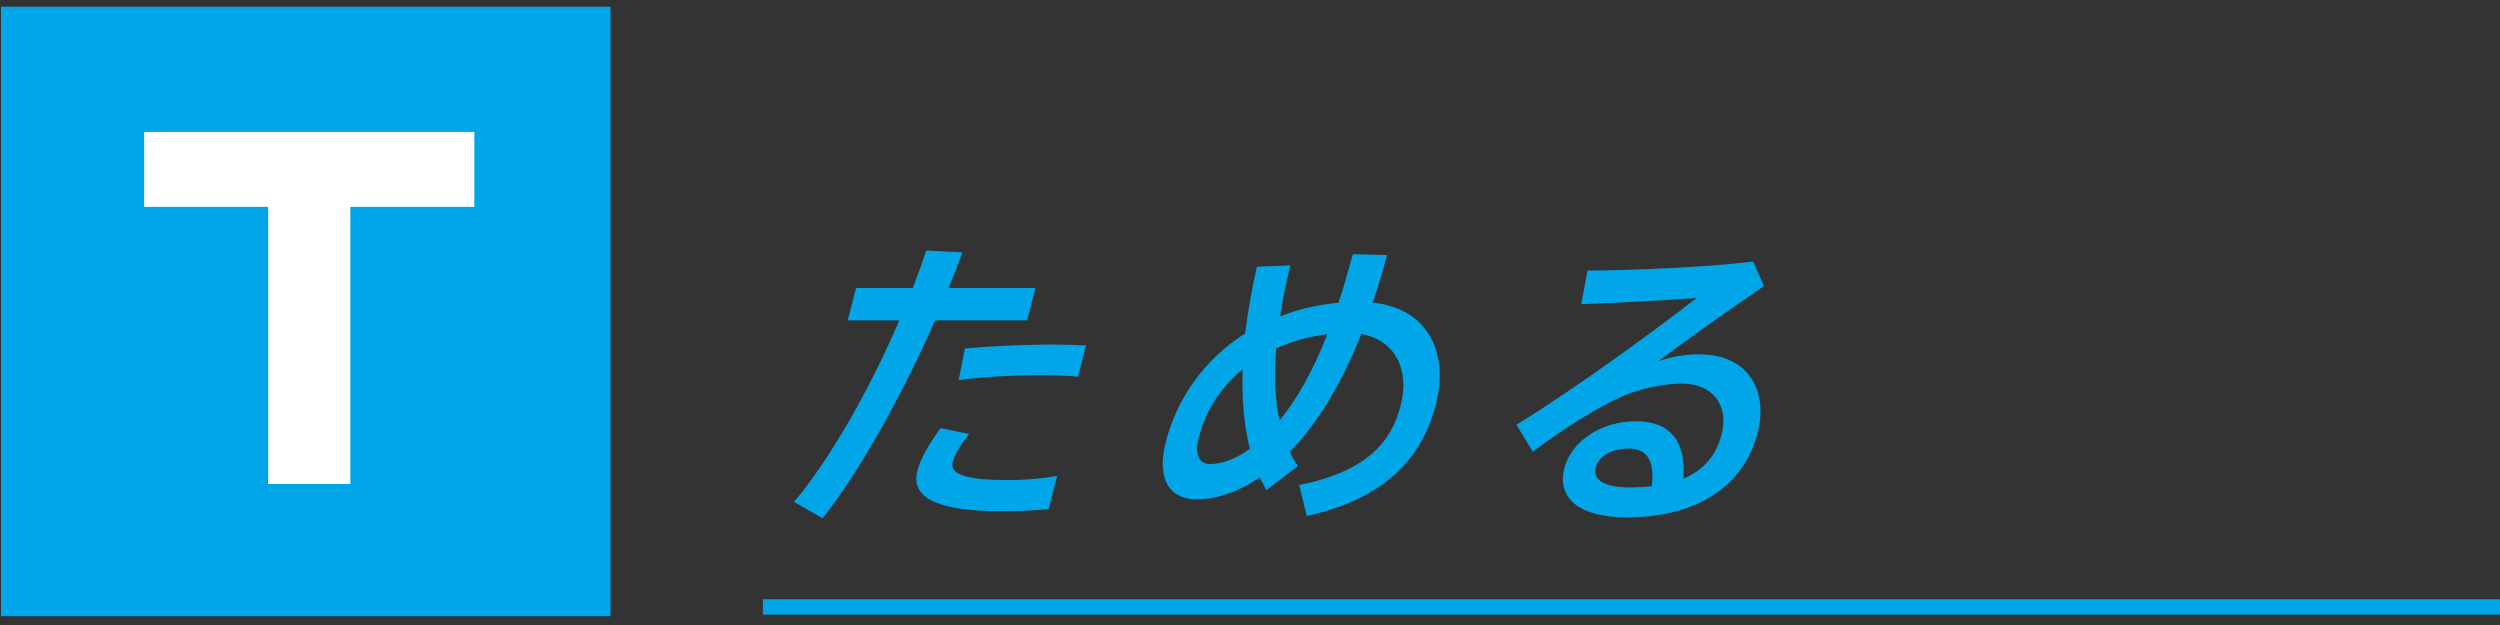
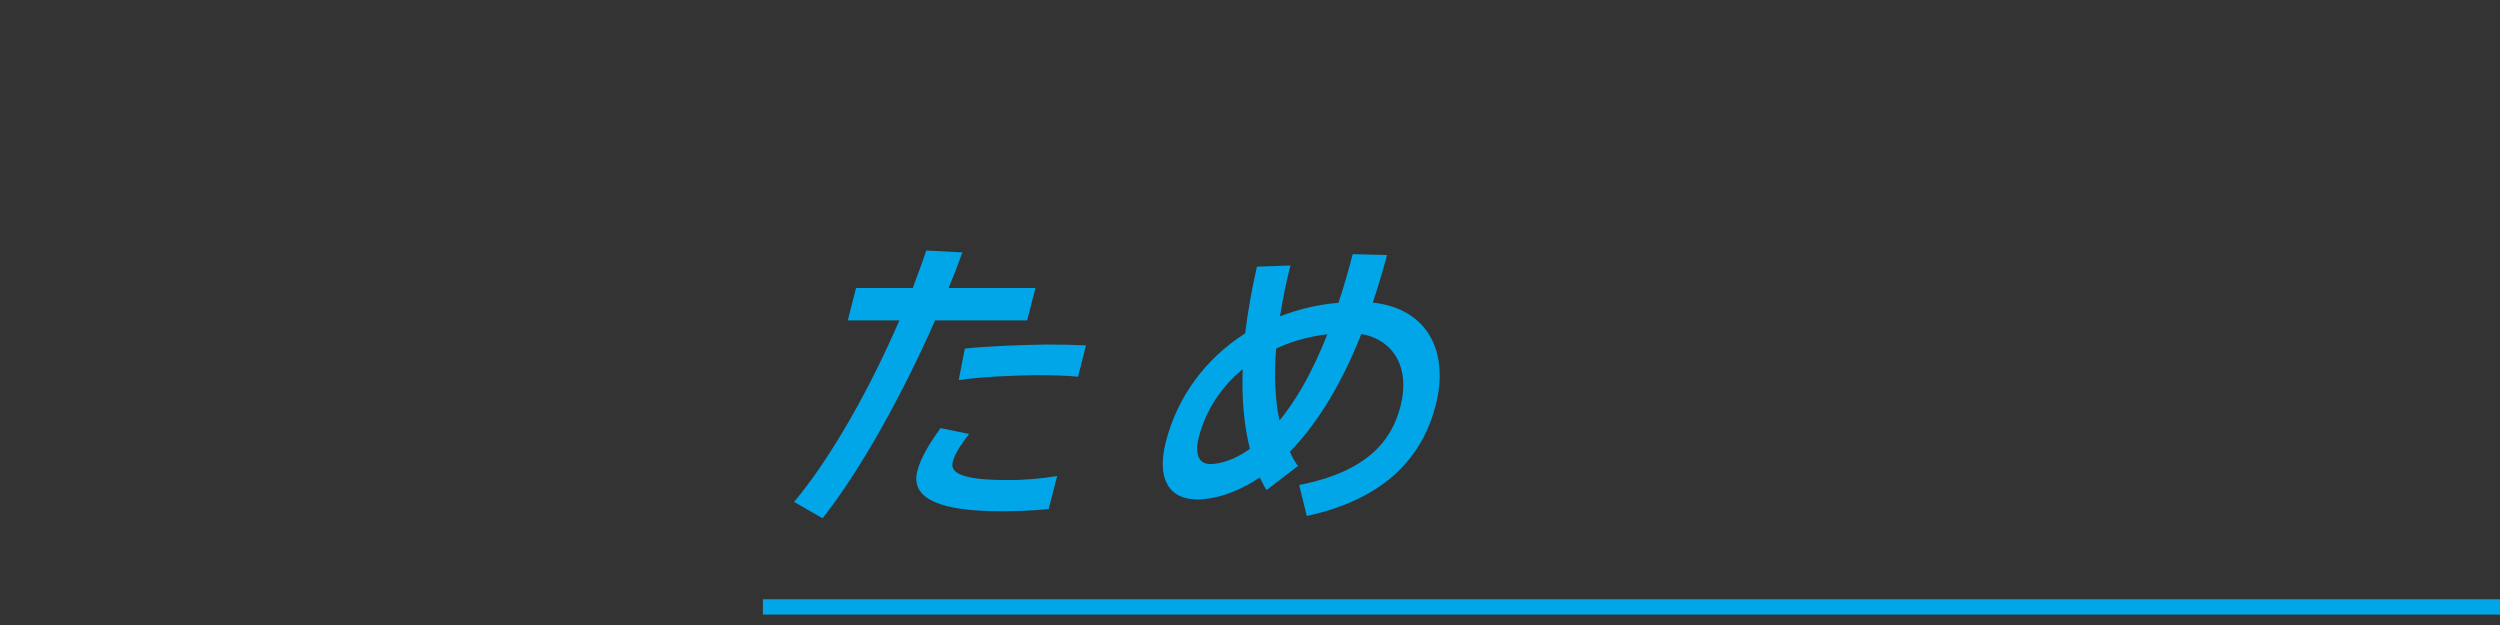
<svg xmlns="http://www.w3.org/2000/svg" fill="none" height="49" viewBox="0 0 196 49" width="196">
  <rect x="0" y="0" width="196" height="49" fill="#333333" stroke="none" />
  <g fill="#00a6e7">
    <path d="m71.559 22.579c.373-.994.745-1.988 1.063-2.94l2.83.152c-.331.925-.69 1.85-1.077 2.788h6.805l-.649 2.54h-7.219c-2.526 5.742-5.811 11.691-8.82 15.515l-2.236-1.284c2.926-3.492 5.99-8.972 8.254-14.231h-4.044l.649-2.54h4.458zm4.417 11.443c-.718.925-1.132 1.601-1.284 2.208-.276 1.063 1.408 1.408 4.376 1.408 1.159 0 2.498-.097 3.81-.318l-.663 2.595c-1.284.124-2.54.166-3.754.166-4.417 0-7.136-.842-6.543-3.147.235-.925.814-1.988 1.822-3.368zm8.53-4.486c-.897-.097-2.057-.124-3.257-.124-1.974.028-4.279.124-6.087.387l.483-2.471c1.85-.193 4.389-.29 6.46-.317 1.146 0 2.195.028 3.037.069l-.621 2.443z" />
    <path d="m101.167 20.825c-.345 1.339-.607 2.664-.814 3.975 1.421-.552 2.967-.925 4.582-1.063.387-1.159.76-2.429 1.118-3.81l2.692.069c-.359 1.339-.731 2.567-1.118 3.727 4.389.483 5.977 3.948 4.942 8.006-.994 3.906-3.755 7.343-10.118 8.724l-.594-2.429c5.384-1.063 7.261-3.492 7.951-6.212.731-2.885-.442-5.135-3.078-5.632-1.698 4.293-3.658 7.247-5.604 9.234.179.414.386.773.635 1.118l-2.471 1.891c-.179-.318-.359-.649-.524-.994-1.877 1.256-3.589 1.725-4.9 1.725-2.236 0-3.189-1.643-2.471-4.486.911-3.589 3.147-6.57 6.225-8.53.207-1.67.511-3.437.925-5.231l2.623-.097zm-3.74 8.116c-1.698 1.408-2.913 3.244-3.451 5.383-.331 1.284.028 2.057.883 2.057.732 0 1.836-.262 3.133-1.187-.456-1.822-.649-3.934-.566-6.253zm2.885 4.03c1.256-1.532 2.54-3.685 3.755-6.763-1.422.166-2.775.538-4.017 1.118-.166 2.057-.097 3.975.262 5.646z" />
-     <path d="m137.441 20.479.856 1.946c-2.457 1.67-6.129 4.265-8.282 5.894 1.063-.359 2.07-.538 3.189-.538 3.933 0 5.424 2.885 4.596 6.156-1.035 4.072-4.665 6.625-10.27 6.625-3.782 0-5.466-1.546-4.886-3.851.525-2.084 2.857-3.685 5.618-3.685s3.961 1.67 3.699 4.514c1.546-.649 2.595-1.794 3.023-3.52.538-2.139-.593-3.948-3.147-3.948-1.021 0-2.554.248-3.892.704-2.112.745-5.259 2.747-7.772 4.638l-1.283-2.112c4.306-2.636 10.752-7.302 14.12-9.938-2.153.166-6.377.387-9.041.483l.497-2.636c3.437 0 9.704-.29 12.961-.704zm-9.731 14.687c-1.353 0-2.388.607-2.609 1.477-.235.952.594 1.574 2.747 1.574.58 0 1.146-.055 1.642-.097.263-1.822-.262-2.954-1.794-2.954z" />
    <path d="m196.008 46.982h-136.196v1.201h136.196z" />
-     <path d="m.078.523h47.788v47.788h-47.788z" />
  </g>
-   <path d="m11.298 16.216h9.723v21.728h6.446v-21.728h9.72v-5.874h-25.888z" fill="#fff" />
</svg>